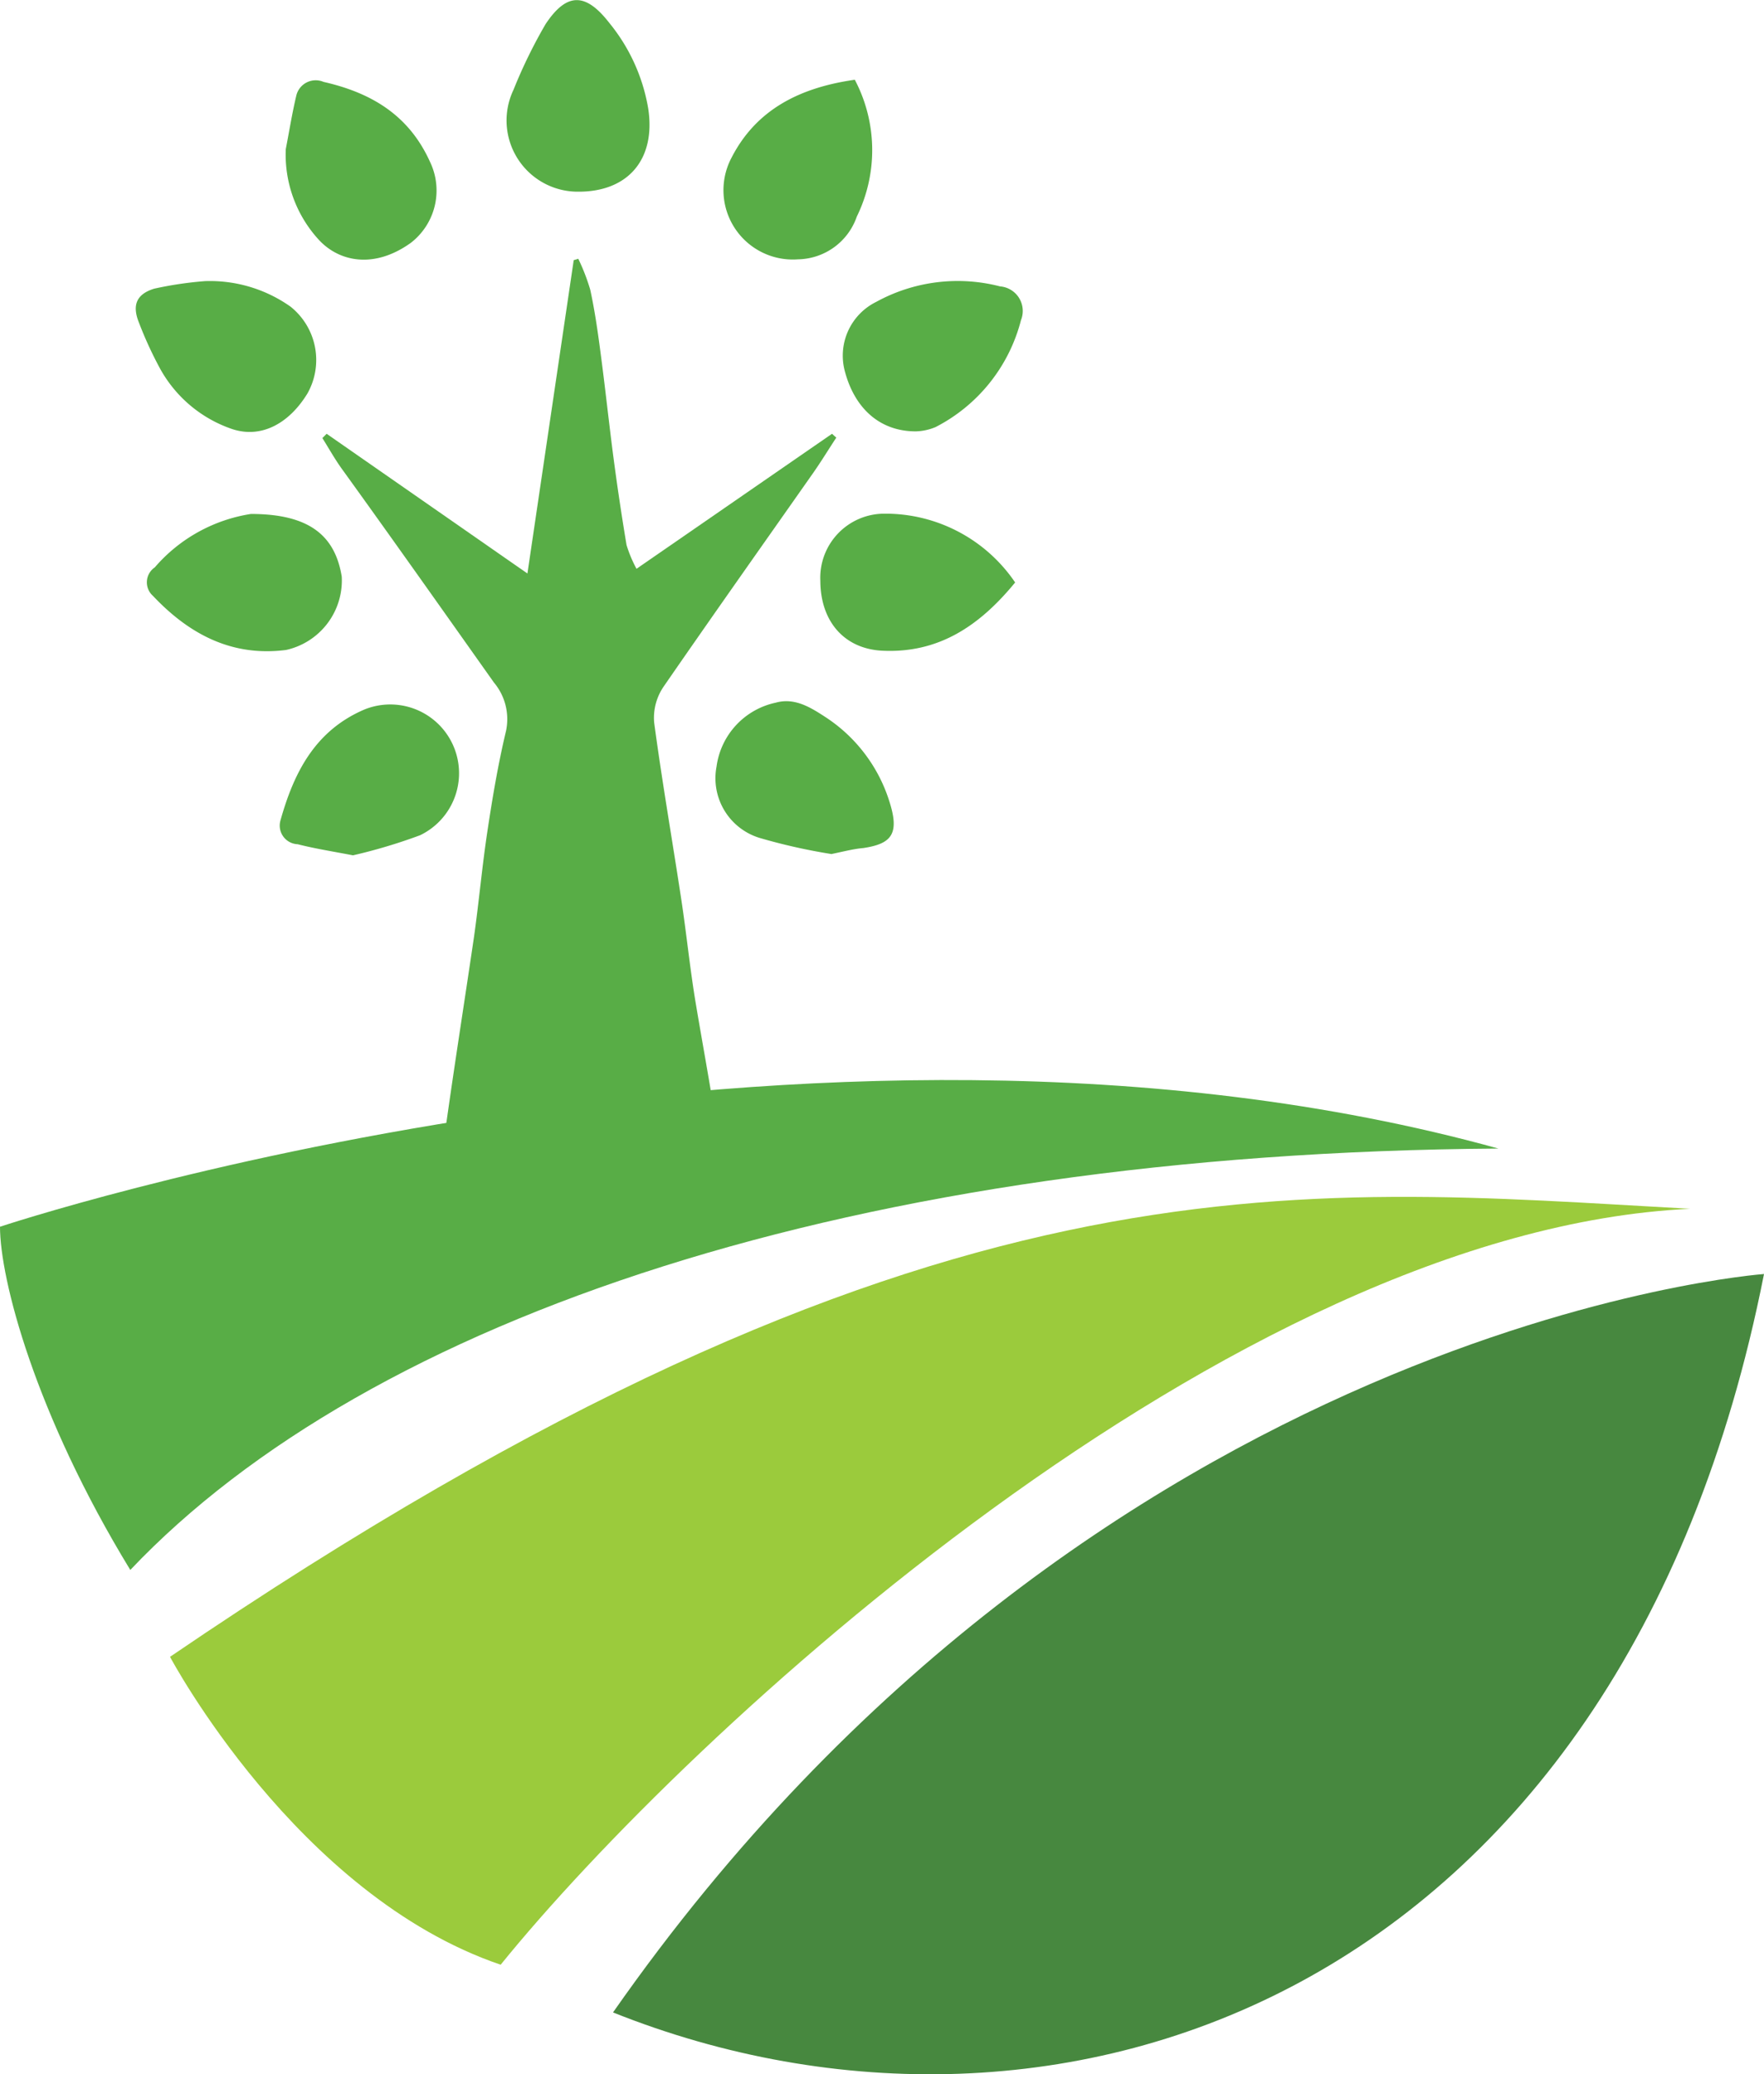
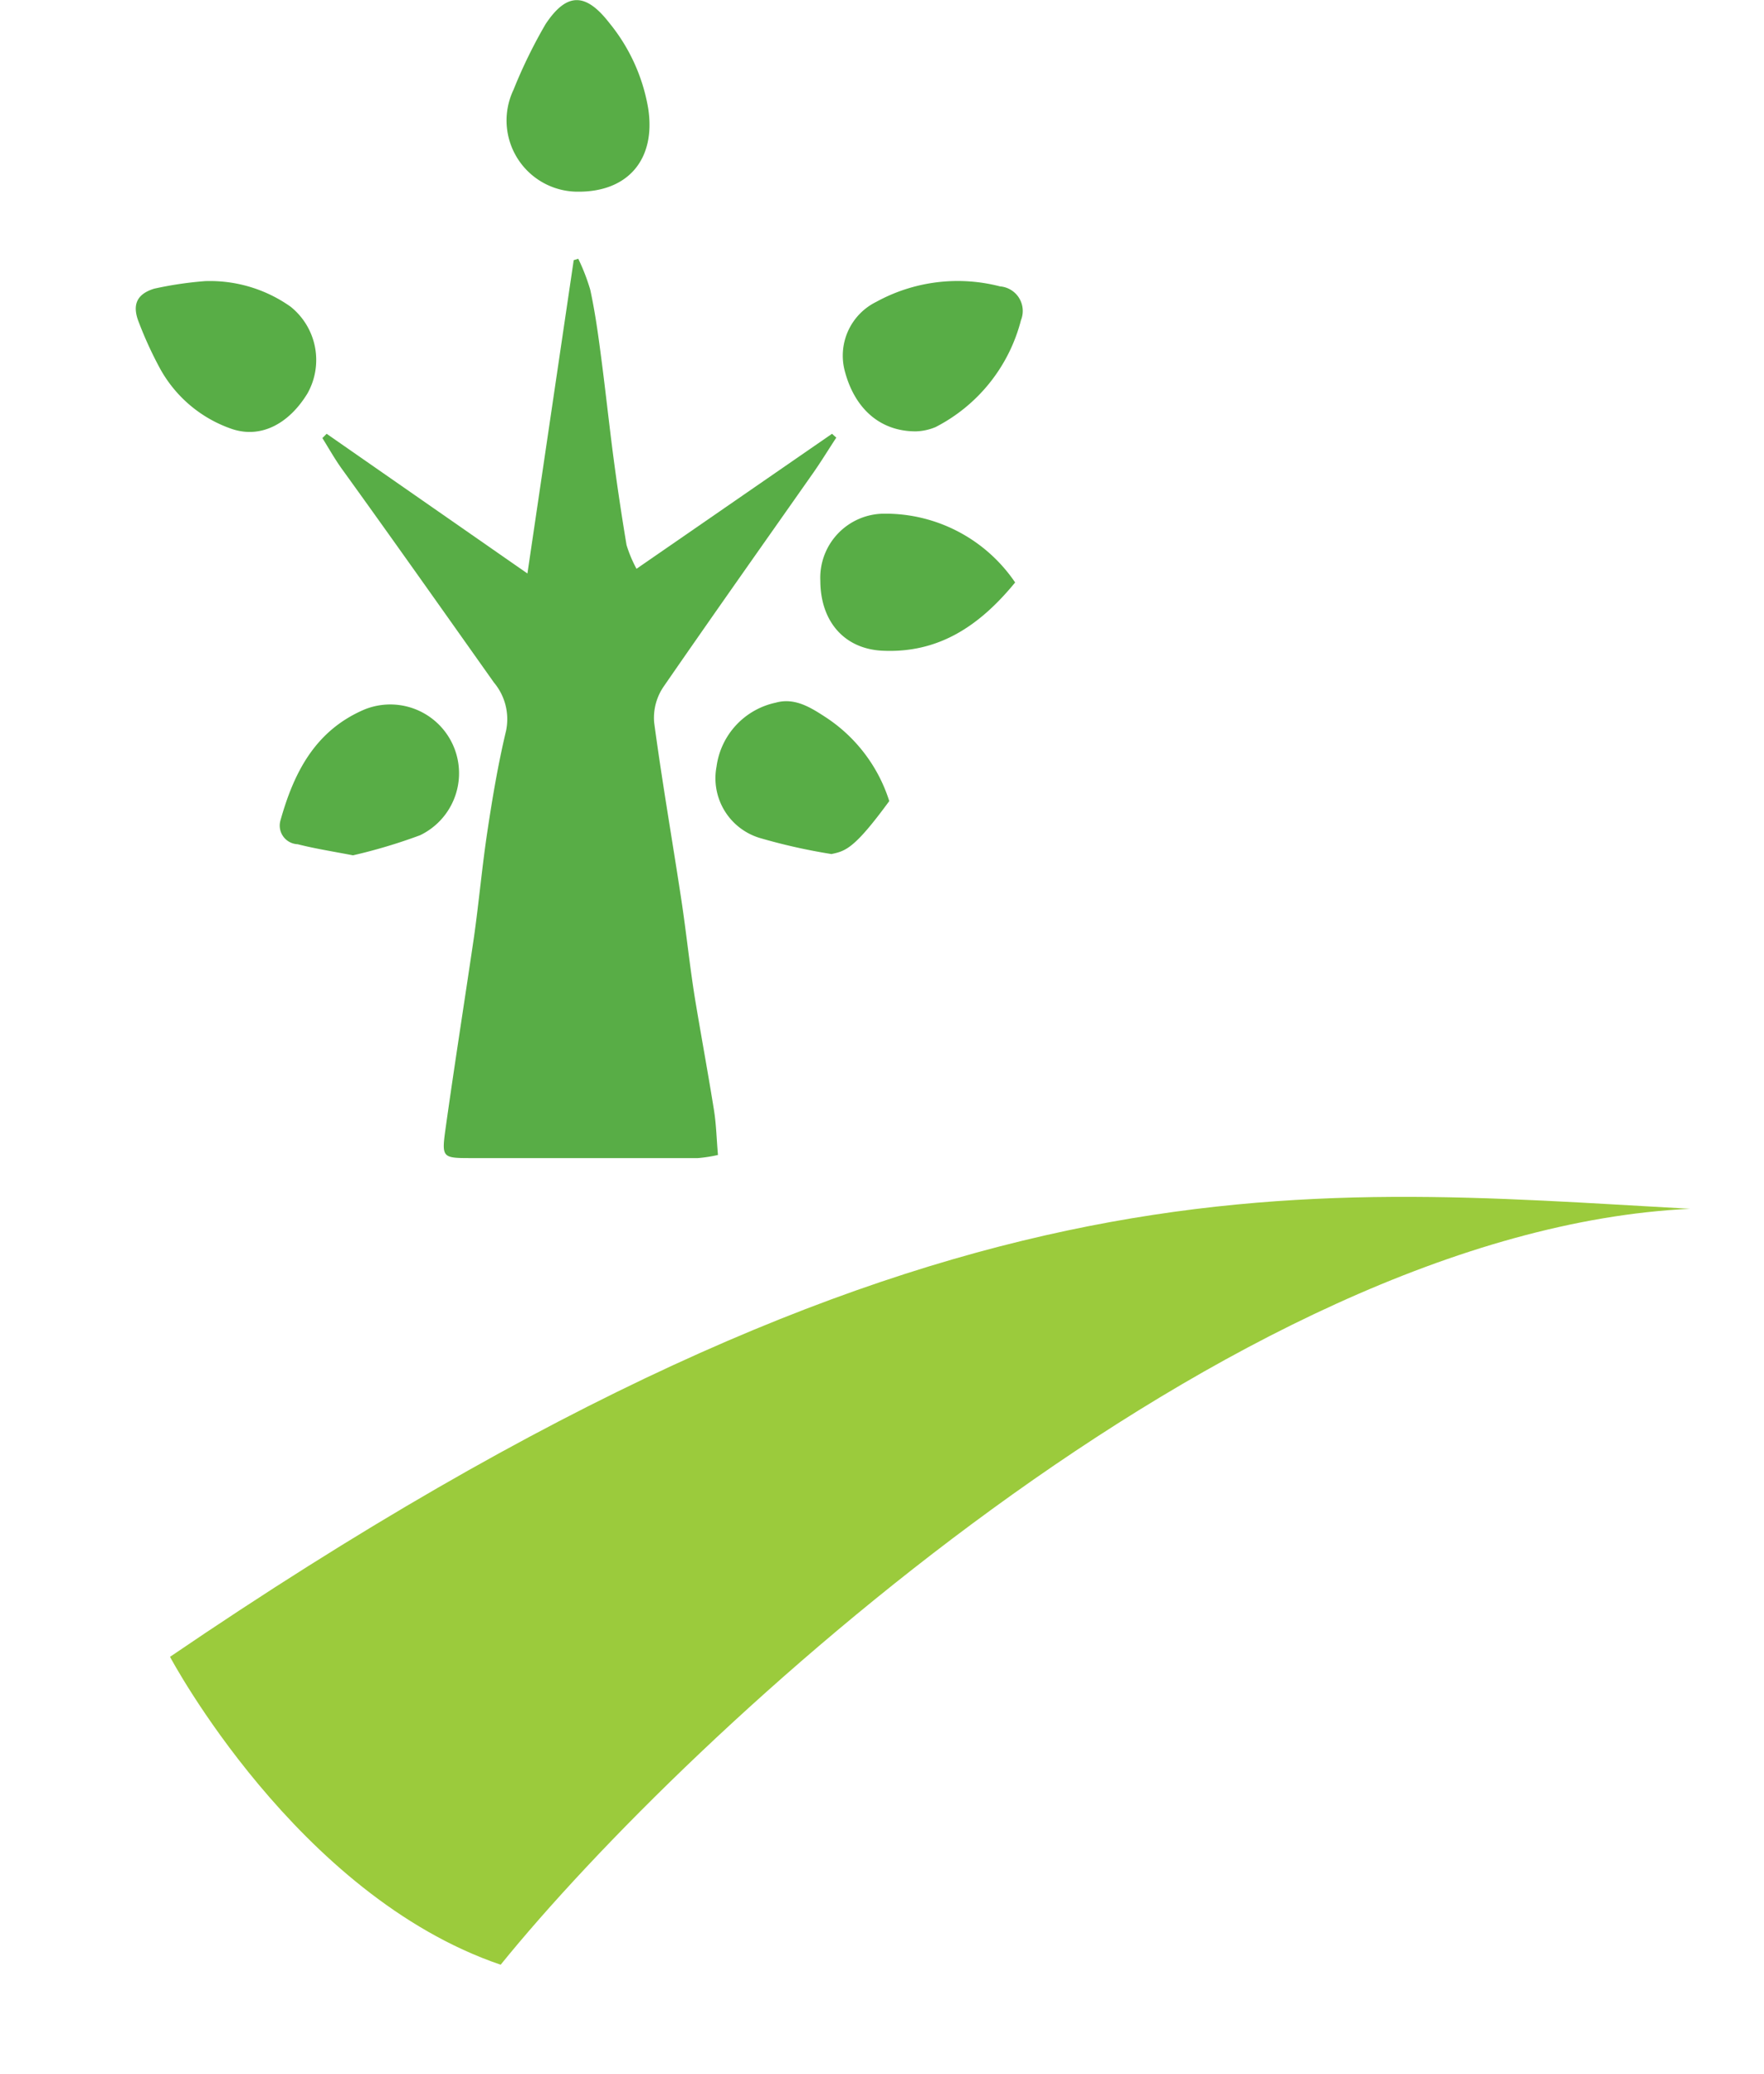
<svg xmlns="http://www.w3.org/2000/svg" id="Layer_1" data-name="Layer 1" viewBox="0 0 123.88 145.65">
  <defs>
    <style>.cls-1,.cls-4{fill:#58ad46;}.cls-1,.cls-2,.cls-3{fill-rule:evenodd;}.cls-2{fill:#9bcb3c;}.cls-3{fill:#47883f;}</style>
  </defs>
  <title>agricultural_land_icon</title>
-   <path class="cls-1" d="M13.06,88.31S69.8,69.4,118.29,82.82c-45.14.31-79.31,11.9-96.08,29.59-6.71-11-9.15-20.44-9.15-24.1h0Z" transform="translate(-13.06 -2.17)" />
  <path class="cls-2" d="M25,118.51s8.88,16.74,23.22,21.62C61.29,124,99.42,88.58,131.75,87.05,104,85.53,78.36,82.17,25,118.51" transform="translate(-13.06 -2.17)" />
-   <path class="cls-3" d="M136.94,91.63S90,95,56.11,143.48c31.11,12.43,70.77-.91,80.83-51.85" transform="translate(-13.06 -2.17)" />
  <path class="cls-4" d="M36,32.63L50.1,42.44l3.25-22,0.32-.1a14.37,14.37,0,0,1,.84,2.17c0.31,1.43.52,2.87,0.71,4.32,0.33,2.46.59,4.92,0.91,7.38q0.41,3.12.93,6.23a9.1,9.1,0,0,0,.7,1.67l13.73-9.48,0.3,0.27c-0.54.82-1.05,1.66-1.61,2.46-3.51,5-7.05,10-10.5,15A3.88,3.88,0,0,0,59,52.91c0.56,4.18,1.29,8.35,1.92,12.52,0.36,2.39.6,4.8,1,7.19s0.88,5,1.28,7.5c0.16,1,.18,2,0.28,3.15a10,10,0,0,1-1.41.22q-8,0-16,0c-1.93,0-2-.05-1.73-2,0.63-4.5,1.34-9,2-13.48,0.35-2.46.57-4.95,0.94-7.41s0.76-4.77,1.32-7.12a4,4,0,0,0-.85-3.38C44.2,45.09,40.61,40,37,35c-0.47-.67-0.87-1.38-1.3-2.07Z" transform="translate(-13.06 -2.17)" />
  <path class="cls-4" d="M53.63,15.63a5,5,0,0,1-4.51-7.15,35.17,35.17,0,0,1,2.25-4.61c1.49-2.25,2.82-2.23,4.48-.09a12.85,12.85,0,0,1,2.73,6C59.13,13.33,57.19,15.66,53.63,15.63Z" transform="translate(-13.06 -2.17)" />
  <path class="cls-4" d="M37.85,62.23c-1.51-.29-2.72-0.48-3.89-0.78a1.31,1.31,0,0,1-1.21-1.65c0.94-3.36,2.42-6.31,5.88-7.8a4.83,4.83,0,0,1,3.93,8.82A38,38,0,0,1,37.85,62.23Z" transform="translate(-13.06 -2.17)" />
  <path class="cls-4" d="M77.37,32.46c-2.56,0-4.33-1.66-5-4.3a4.21,4.21,0,0,1,2.22-4.79,11.89,11.89,0,0,1,8.7-1.09,1.73,1.73,0,0,1,1.47,2.37,11.71,11.71,0,0,1-6,7.51A3.86,3.86,0,0,1,77.37,32.46Z" transform="translate(-13.06 -2.17)" />
-   <path class="cls-4" d="M33.13,12.64c0.24-1.24.44-2.49,0.73-3.72a1.4,1.4,0,0,1,1.92-1c3.34,0.76,6,2.32,7.49,5.64a4.64,4.64,0,0,1-1.37,5.67c-2.56,1.83-5,1.33-6.43-.2A8.84,8.84,0,0,1,33.13,12.64Z" transform="translate(-13.06 -2.17)" />
-   <path class="cls-4" d="M30.68,38.26c4.09,0,5.91,1.51,6.38,4.4a5,5,0,0,1-3.91,5.15c-3.81.49-6.81-1.11-9.35-3.8a1.27,1.27,0,0,1,.13-2A11.17,11.17,0,0,1,30.68,38.26Z" transform="translate(-13.06 -2.17)" />
  <path class="cls-4" d="M27.46,21.91a9.8,9.8,0,0,1,6,1.79,4.79,4.79,0,0,1,1.19,6.1c-1.27,2.08-3.21,3.18-5.28,2.5a9.13,9.13,0,0,1-5.13-4.36,26.86,26.86,0,0,1-1.42-3.11c-0.49-1.21-.2-2,1.07-2.39A25.63,25.63,0,0,1,27.46,21.91Z" transform="translate(-13.06 -2.17)" />
-   <path class="cls-4" d="M71.45,62.14A40.73,40.73,0,0,1,66.38,61a4.38,4.38,0,0,1-3-5,5.31,5.31,0,0,1,4.16-4.49c1.35-.38,2.49.36,3.56,1.06a11,11,0,0,1,4.41,5.85c0.74,2.3.18,3-1.83,3.3C73.06,61.77,72.44,61.93,71.45,62.14Z" transform="translate(-13.06 -2.17)" />
+   <path class="cls-4" d="M71.45,62.14A40.73,40.73,0,0,1,66.38,61a4.38,4.38,0,0,1-3-5,5.31,5.31,0,0,1,4.16-4.49c1.35-.38,2.49.36,3.56,1.06a11,11,0,0,1,4.41,5.85C73.06,61.77,72.44,61.93,71.45,62.14Z" transform="translate(-13.06 -2.17)" />
  <path class="cls-4" d="M84.35,43.07c-2.46,3-5.34,5-9.37,4.79-2.64-.15-4.3-2.06-4.31-4.9a4.5,4.5,0,0,1,4.47-4.72A11,11,0,0,1,84.35,43.07Z" transform="translate(-13.06 -2.17)" />
-   <path class="cls-4" d="M73.09,7.77a10.61,10.61,0,0,1,.14,9.61,4.45,4.45,0,0,1-4.13,3,4.87,4.87,0,0,1-4.66-7.15C66.2,9.81,69.3,8.31,73.09,7.77Z" transform="translate(-13.06 -2.17)" />
</svg>